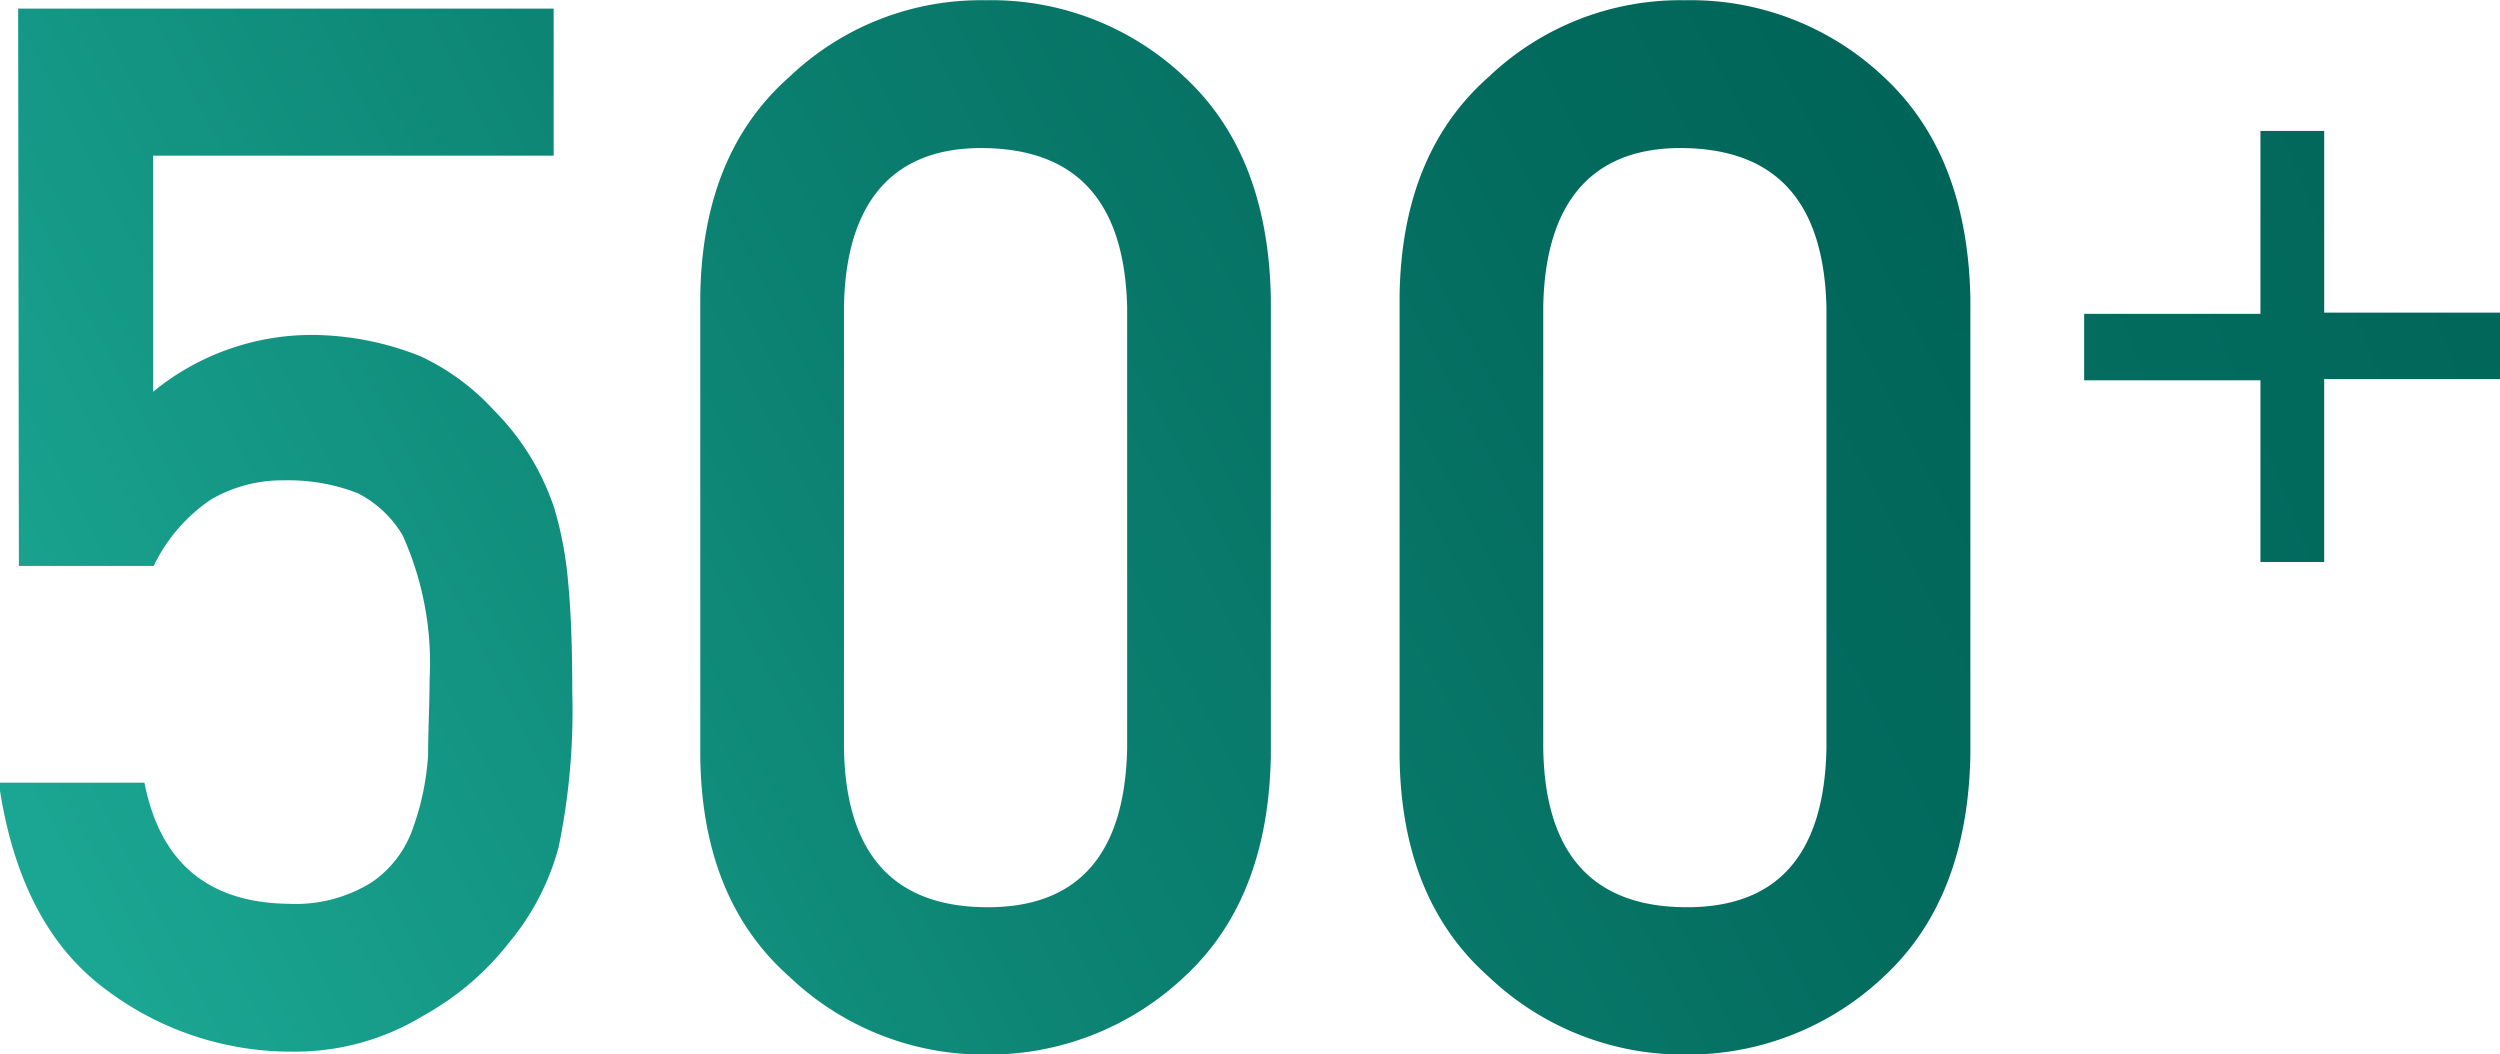
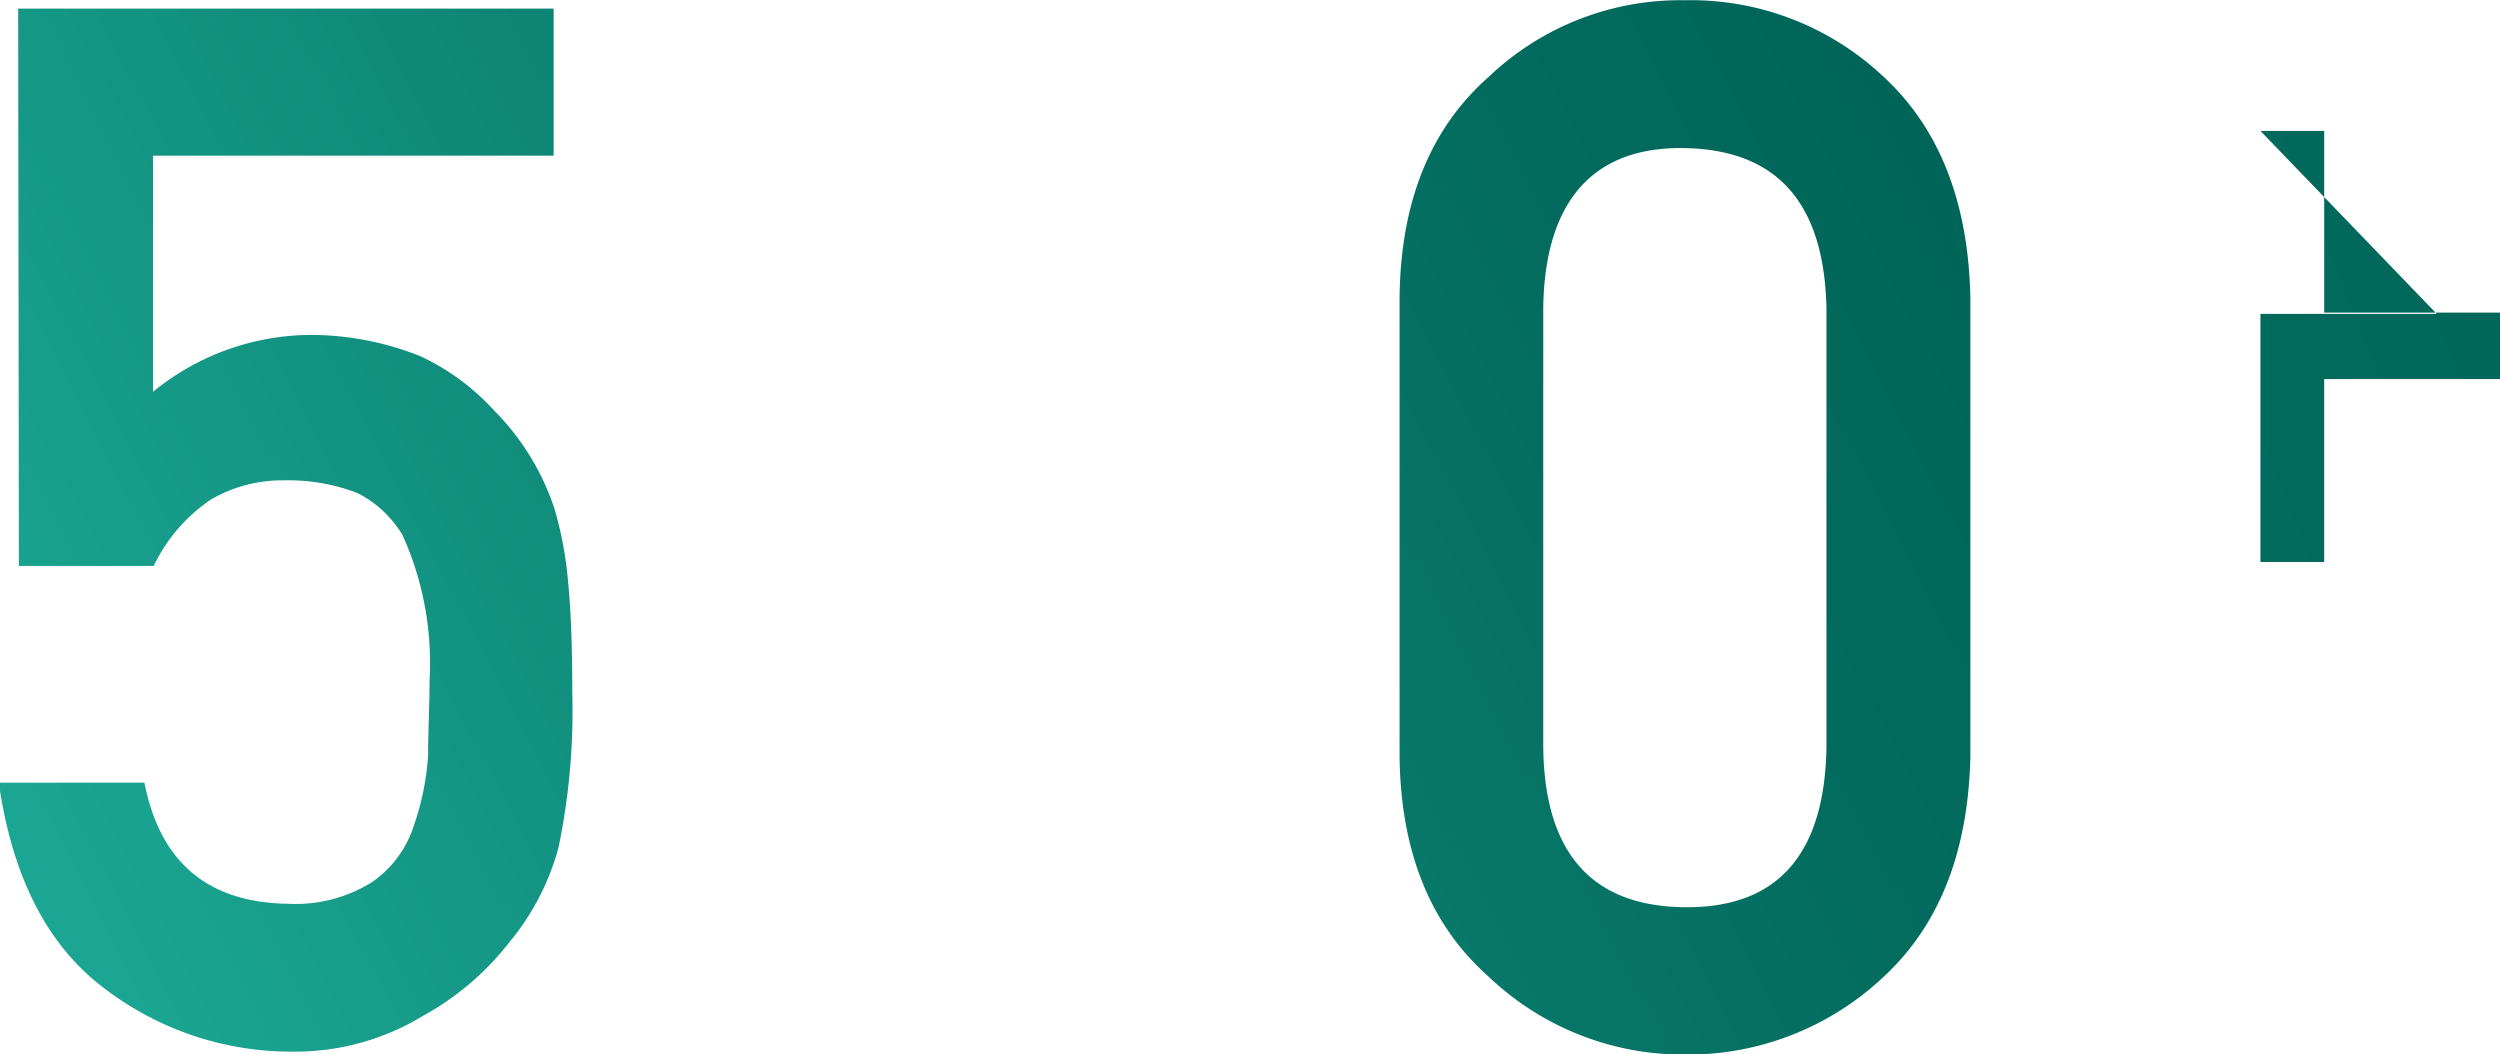
<svg xmlns="http://www.w3.org/2000/svg" xmlns:xlink="http://www.w3.org/1999/xlink" viewBox="0 0 101.96 43">
  <defs>
    <style>.a{fill:url(#a);}.b{fill:url(#b);}.c{fill:url(#c);}.d{fill:url(#d);}</style>
    <linearGradient id="a" x1="537.85" y1="266.06" x2="435.85" y2="307.03" gradientUnits="userSpaceOnUse">
      <stop offset="0" stop-color="#006458" />
      <stop offset="0.22" stop-color="#036c5f" />
      <stop offset="0.57" stop-color="#0c8272" />
      <stop offset="0.99" stop-color="#1aa591" />
      <stop offset="1" stop-color="#1aa692" />
    </linearGradient>
    <linearGradient id="b" x1="500.78" y1="246.59" x2="427.18" y2="284.72" xlink:href="#a" />
    <linearGradient id="c" x1="507.6" y1="259.74" x2="433.99" y2="297.88" xlink:href="#a" />
    <linearGradient id="d" x1="513.63" y1="271.39" x2="440.03" y2="309.52" xlink:href="#a" />
  </defs>
-   <path class="a" d="M521.3,263.42h2.6v7.41h7.17v2.71H523.9V281h-2.6v-7.41h-7.19v-2.71h7.19Z" transform="translate(-429.11 -258.08)" />
+   <path class="a" d="M521.3,263.42h2.6v7.41h7.17v2.71H523.9V281h-2.6v-7.41v-2.71h7.19Z" transform="translate(-429.11 -258.08)" />
  <path class="b" d="M429.85,258.43h21.84v6H435.35v9.63a10.22,10.22,0,0,1,6.57-2.32,12.11,12.11,0,0,1,4.34.87,9.5,9.5,0,0,1,3,2.21,10.19,10.19,0,0,1,2.46,4,14.92,14.92,0,0,1,.56,3c.12,1.22.17,2.72.17,4.5a27.36,27.36,0,0,1-.56,6.32,10.18,10.18,0,0,1-2,3.86,11.41,11.41,0,0,1-3.51,3,10.05,10.05,0,0,1-5.34,1.47,12.52,12.52,0,0,1-7.62-2.54q-3.53-2.61-4.36-8.43H435c.64,3.26,2.6,4.9,5.88,4.94a5.86,5.86,0,0,0,3.38-.87,4.4,4.4,0,0,0,1.69-2.21,10.73,10.73,0,0,0,.62-3c0-1,.06-2.06.06-3.05a12.67,12.67,0,0,0-1.1-5.9,4.51,4.51,0,0,0-1.84-1.72,7.83,7.83,0,0,0-3-.52,5.8,5.8,0,0,0-2.94.76,6.79,6.79,0,0,0-2.37,2.73h-5.5Z" transform="translate(-429.11 -258.08)" />
-   <path class="c" d="M457.67,270.22q.06-5.85,3.63-9a11.31,11.31,0,0,1,8-3.13,11.46,11.46,0,0,1,8.13,3.14q3.4,3.16,3.51,9V288.9q-.1,5.84-3.51,9a11.63,11.63,0,0,1-8.13,3.19,11.49,11.49,0,0,1-8-3.18q-3.57-3.16-3.63-9Zm17.41.38c-.11-4.24-2-6.41-5.79-6.48s-5.69,2.24-5.76,6.48v18q.11,6.42,5.76,6.48t5.79-6.48Z" transform="translate(-429.11 -258.08)" />
  <path class="d" d="M486.19,270.22q.06-5.85,3.63-9a11.33,11.33,0,0,1,8-3.13,11.46,11.46,0,0,1,8.13,3.14q3.4,3.16,3.52,9V288.9q-.12,5.84-3.52,9a11.63,11.63,0,0,1-8.13,3.19,11.51,11.51,0,0,1-8-3.18q-3.57-3.16-3.63-9Zm17.41.38c-.11-4.24-2-6.41-5.79-6.48s-5.69,2.24-5.76,6.48v18q.1,6.42,5.76,6.48t5.79-6.48Z" transform="translate(-429.11 -258.08)" />
</svg>